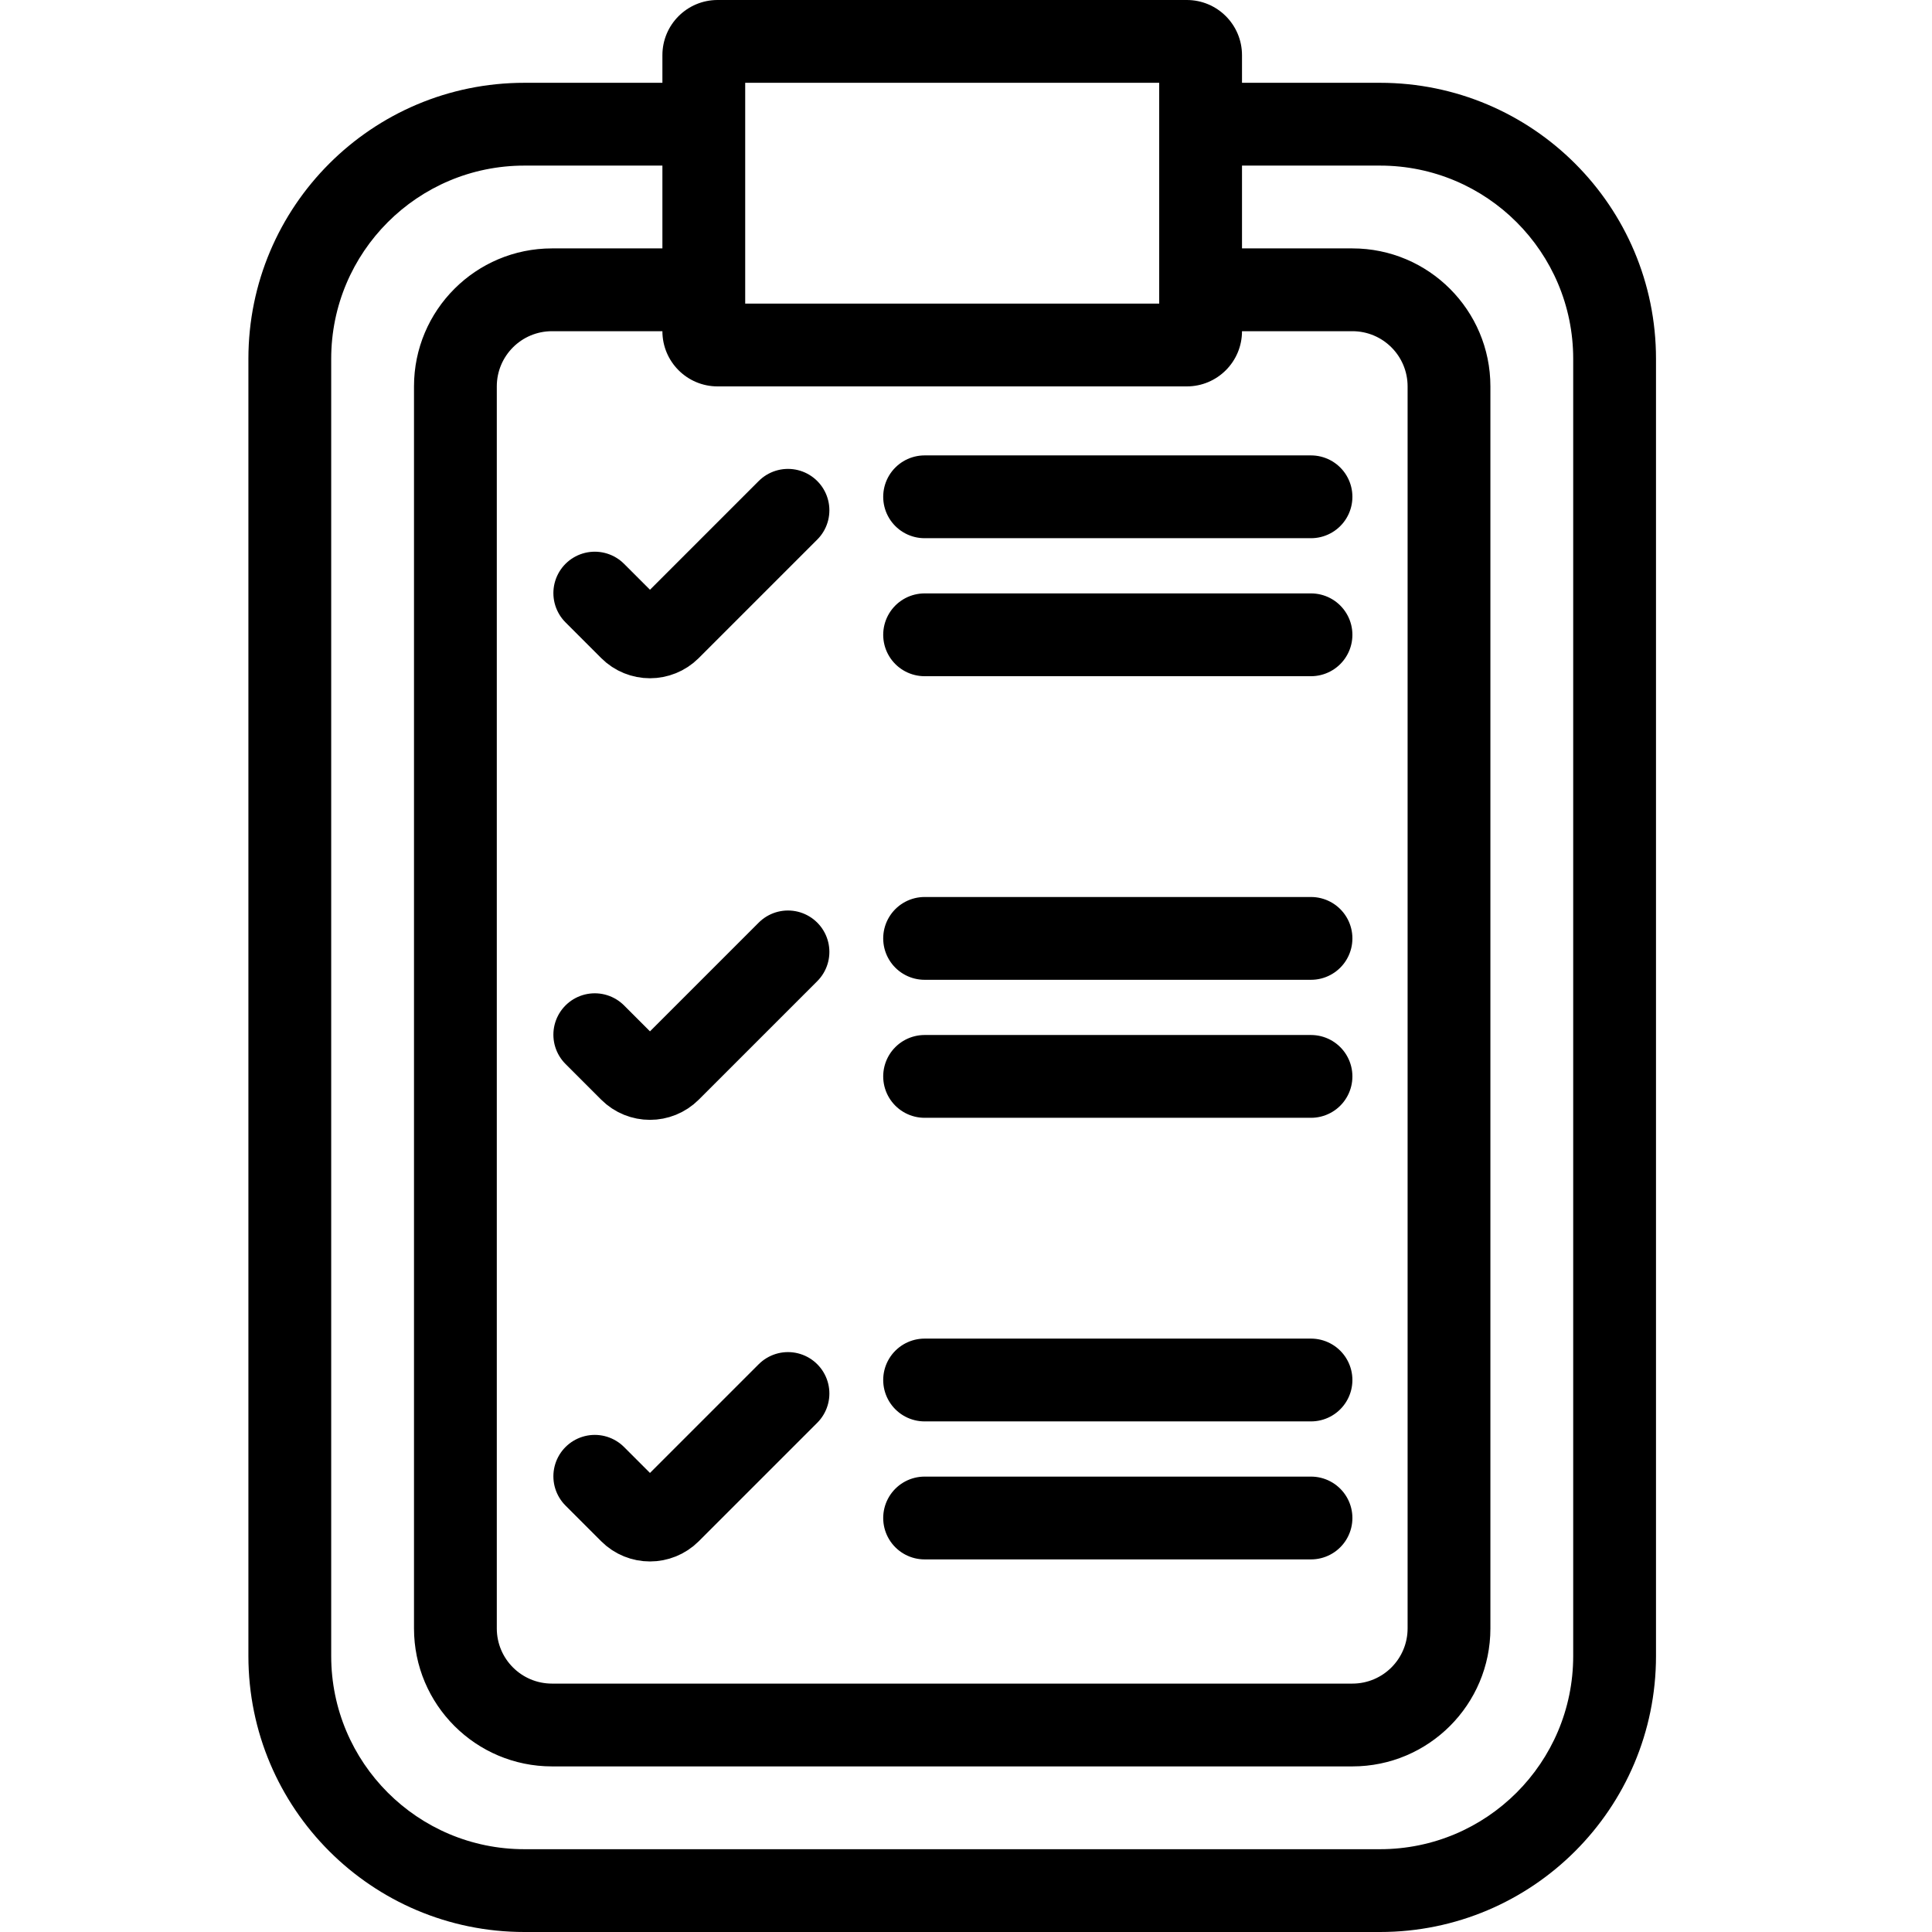
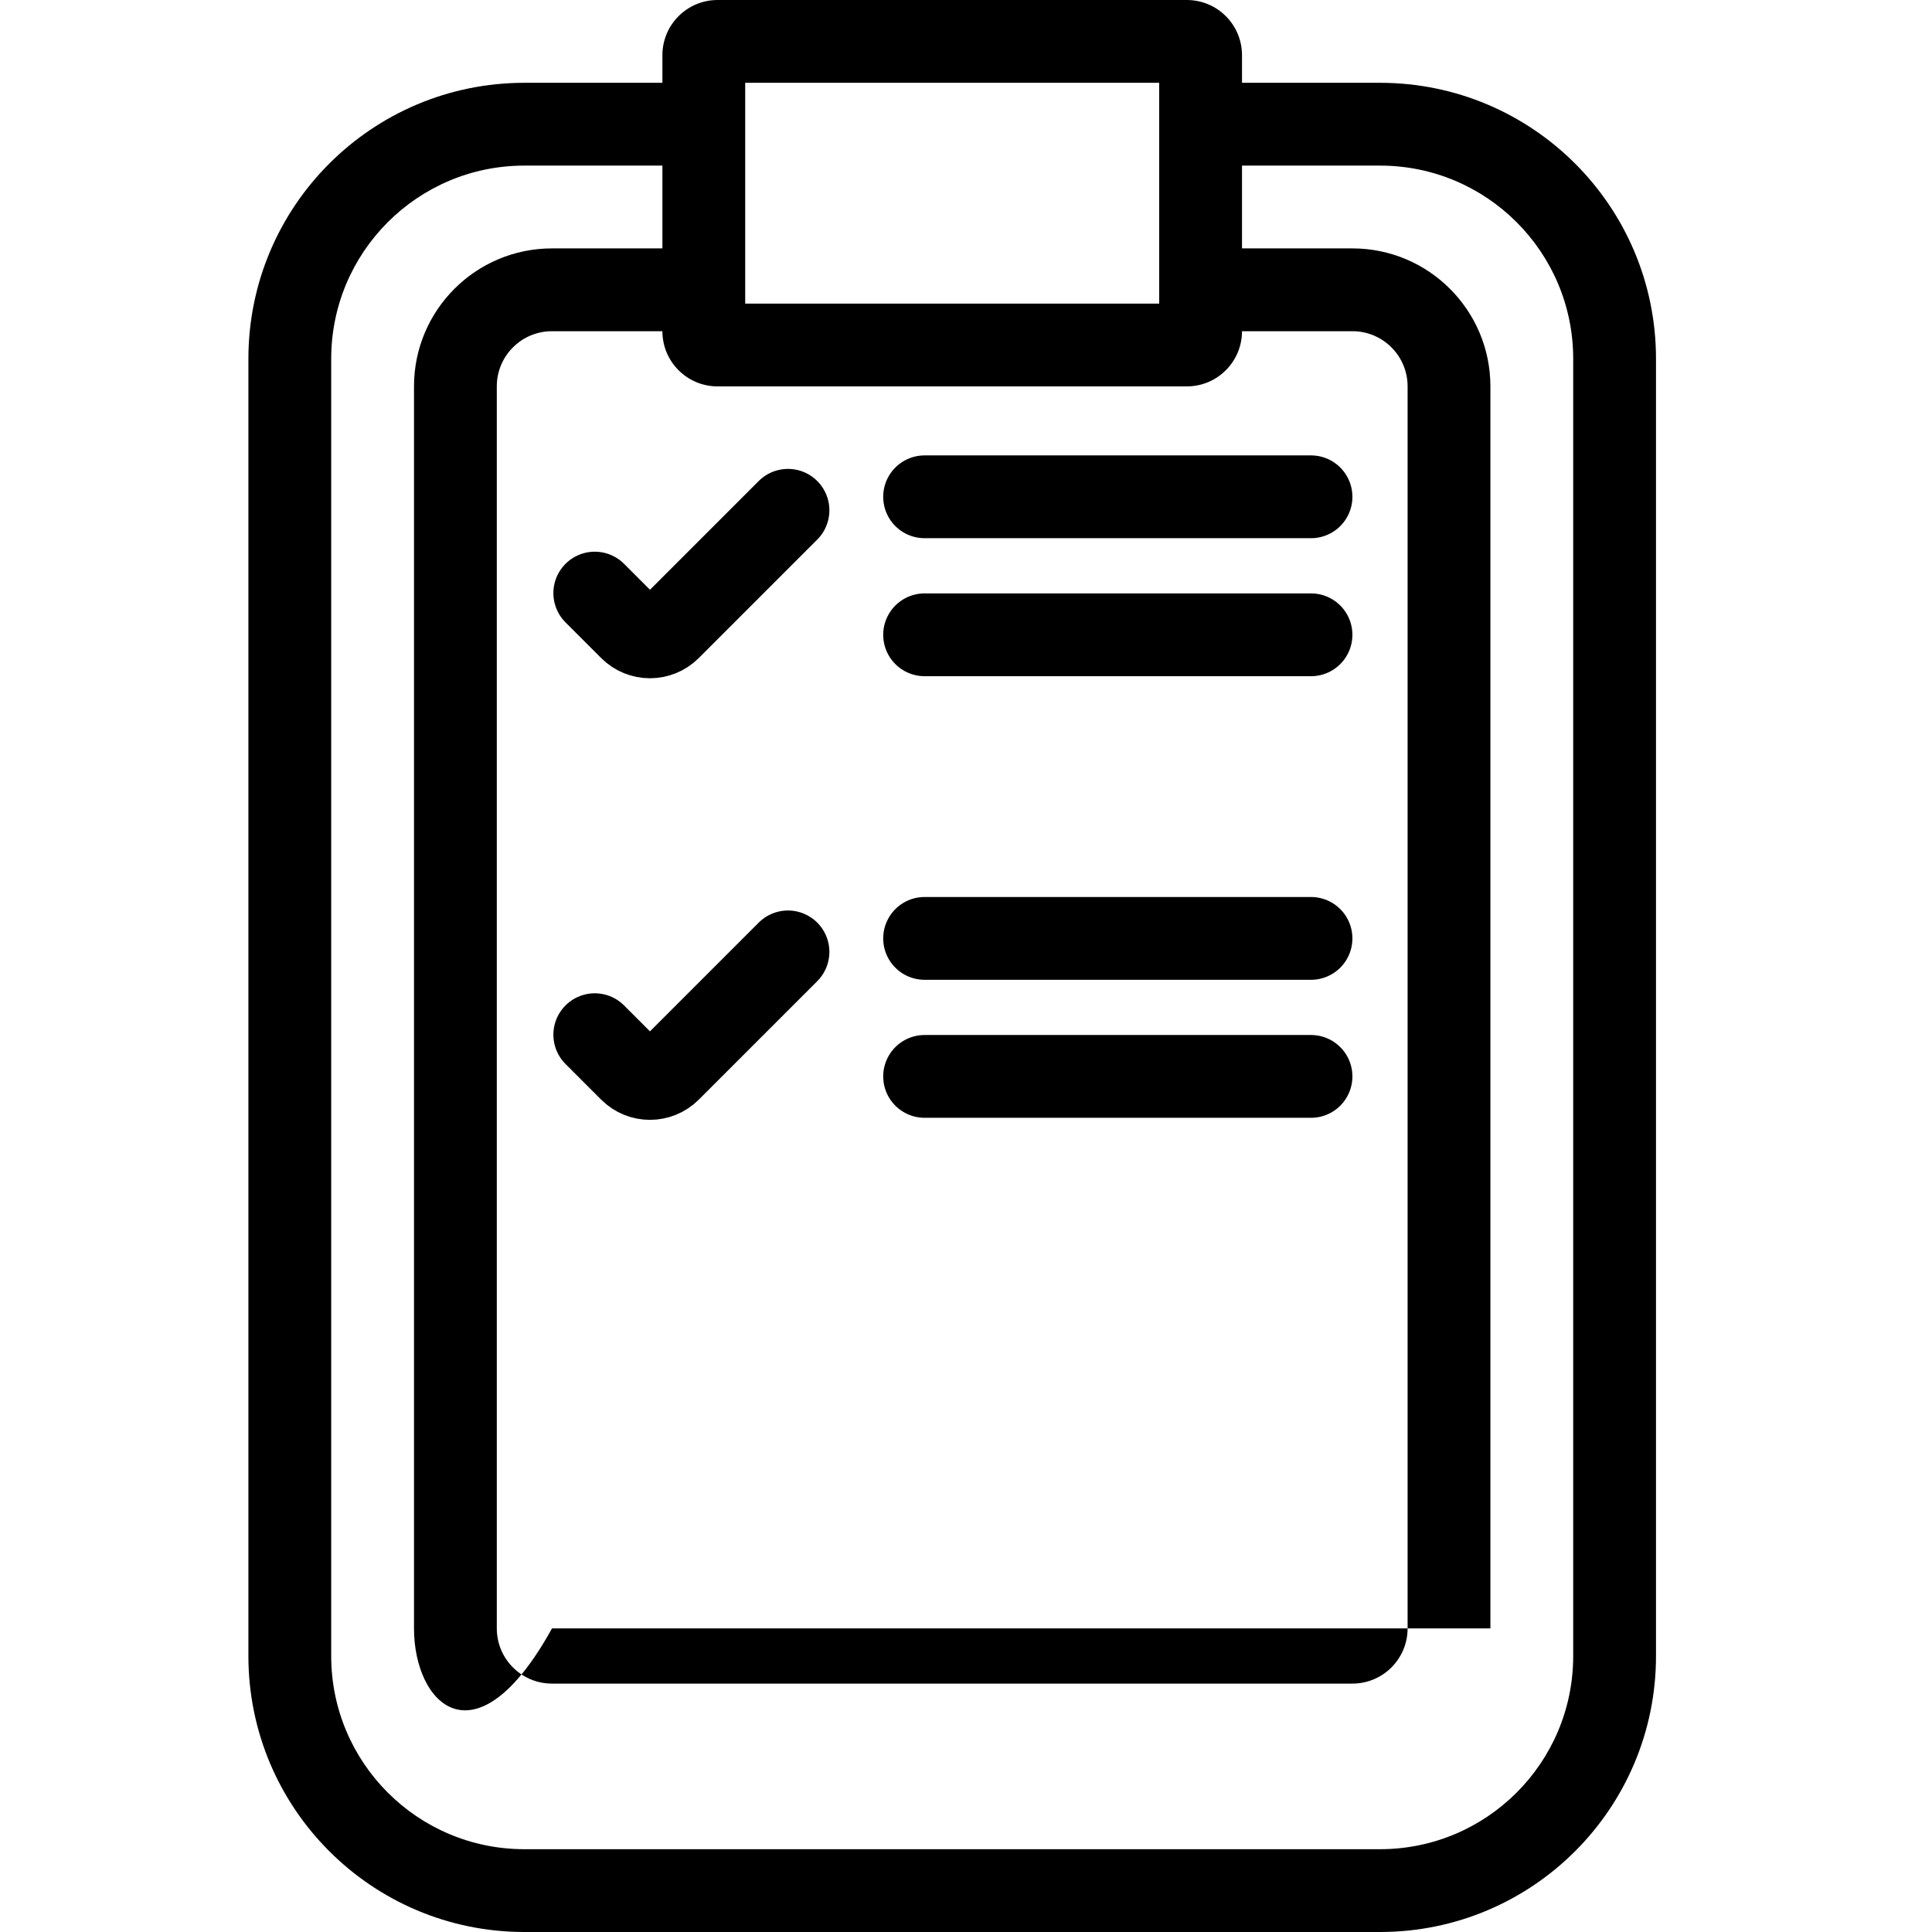
<svg xmlns="http://www.w3.org/2000/svg" width="70" height="70" viewBox="0 0 70 70" fill="none">
-   <path fill-rule="evenodd" clip-rule="evenodd" d="M45 2C45 0.895 44.105 0 43 0H26C24.895 0 24 0.895 24 2V3H19C13.477 3 9 7.477 9 13V60C9 65.523 13.477 70 19 70H50C55.523 70 60 65.523 60 60V13C60 7.477 55.523 3 50 3H45V2ZM45 6V9H49C51.761 9 54 11.239 54 14V59C54 61.761 51.761 64 49 64H20C17.239 64 15 61.761 15 59V14C15 11.239 17.239 9 20 9H24V6H19C15.134 6 12 9.134 12 13V60C12 63.866 15.134 67 19 67H50C53.866 67 57 63.866 57 60V13C57 9.134 53.866 6 50 6H45ZM24 12H20C18.895 12 18 12.895 18 14V59C18 60.105 18.895 61 20 61H49C50.105 61 51 60.105 51 59V14C51 12.895 50.105 12 49 12H45C45 13.105 44.105 14 43 14H26C24.895 14 24 13.105 24 12ZM42 3H27V11H42V3Z" fill="black" />
+   <path fill-rule="evenodd" clip-rule="evenodd" d="M45 2C45 0.895 44.105 0 43 0H26C24.895 0 24 0.895 24 2V3H19C13.477 3 9 7.477 9 13V60C9 65.523 13.477 70 19 70H50C55.523 70 60 65.523 60 60V13C60 7.477 55.523 3 50 3H45V2ZM45 6V9H49C51.761 9 54 11.239 54 14V59H20C17.239 64 15 61.761 15 59V14C15 11.239 17.239 9 20 9H24V6H19C15.134 6 12 9.134 12 13V60C12 63.866 15.134 67 19 67H50C53.866 67 57 63.866 57 60V13C57 9.134 53.866 6 50 6H45ZM24 12H20C18.895 12 18 12.895 18 14V59C18 60.105 18.895 61 20 61H49C50.105 61 51 60.105 51 59V14C51 12.895 50.105 12 49 12H45C45 13.105 44.105 14 43 14H26C24.895 14 24 13.105 24 12ZM42 3H27V11H42V3Z" fill="black" />
  <path d="M21.55 21.489L22.843 22.782C23.233 23.172 23.866 23.172 24.257 22.782L28.55 18.489M33.5 18H47.5M33.5 23H47.5" stroke="black" stroke-width="3" stroke-linecap="round" />
  <path d="M21.55 37.489L22.843 38.782C23.233 39.172 23.866 39.172 24.257 38.782L28.55 34.489M33.5 34H47.5M33.5 39H47.5" stroke="black" stroke-width="3" stroke-linecap="round" />
-   <path d="M21.55 53.489L22.843 54.782C23.233 55.172 23.866 55.172 24.257 54.782L28.55 50.489M33.5 50H47.5M33.5 55H47.5" stroke="black" stroke-width="3" stroke-linecap="round" />
</svg>